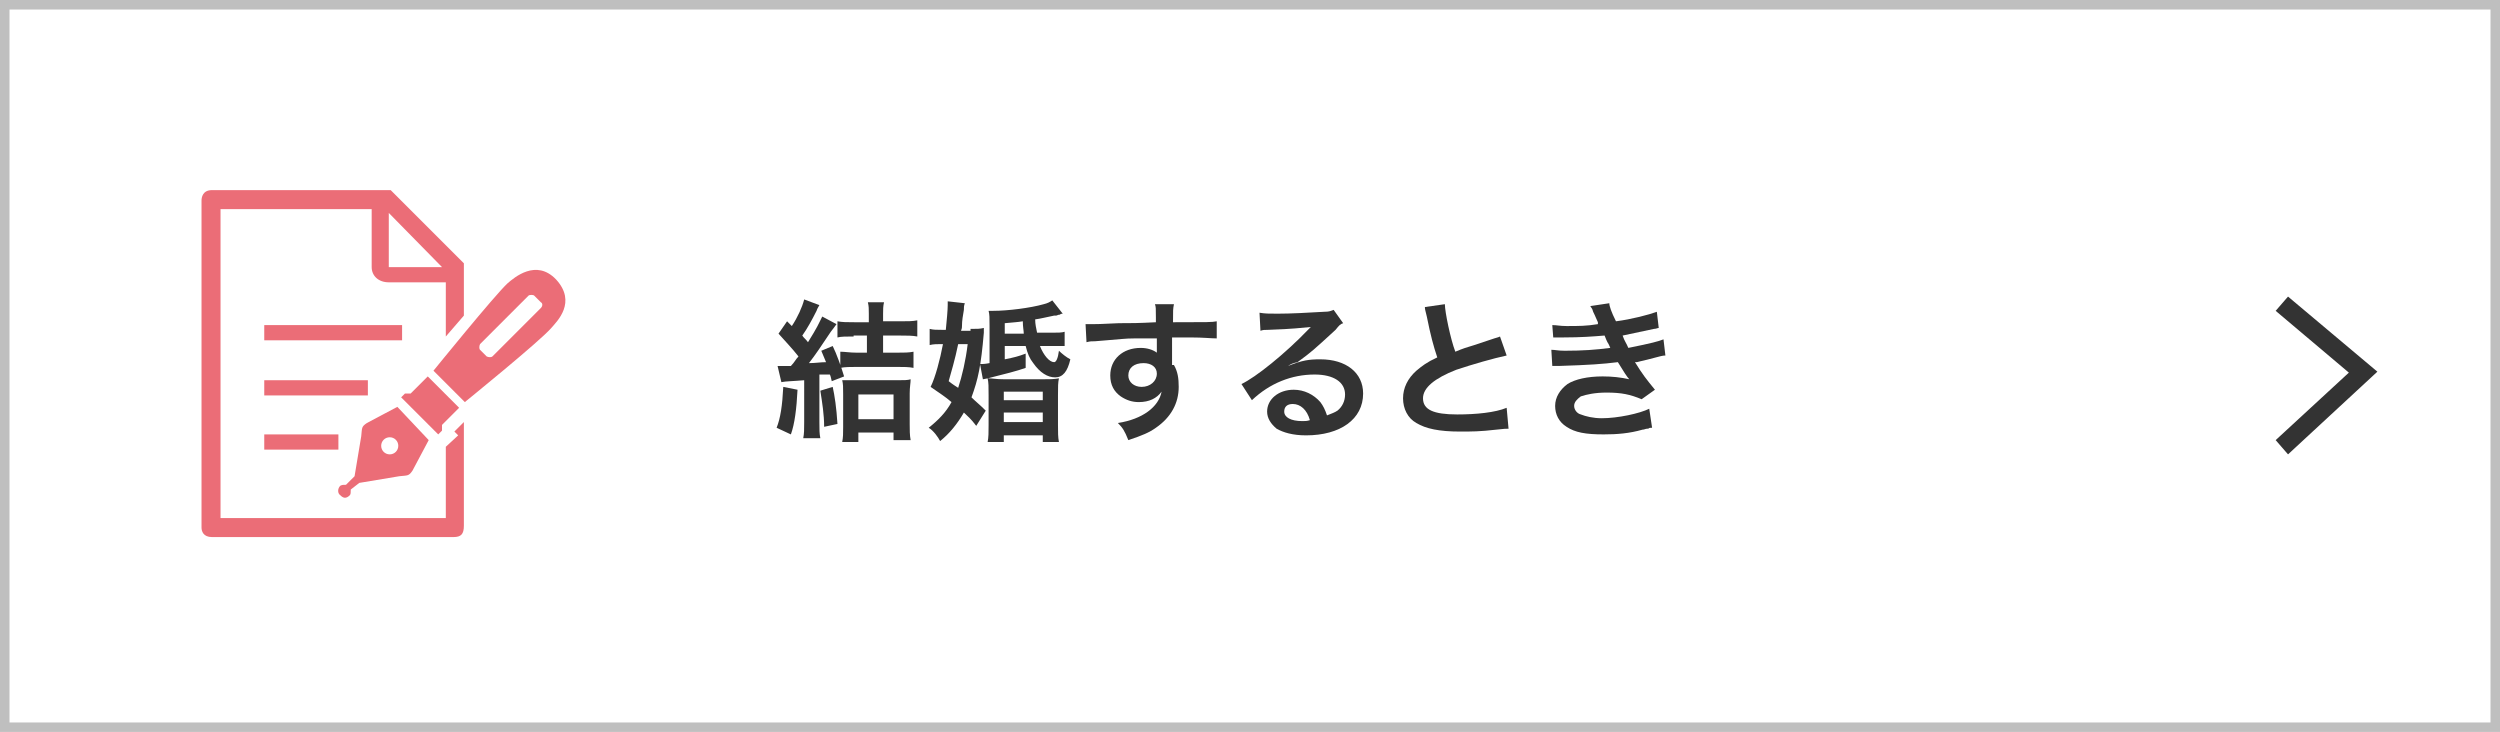
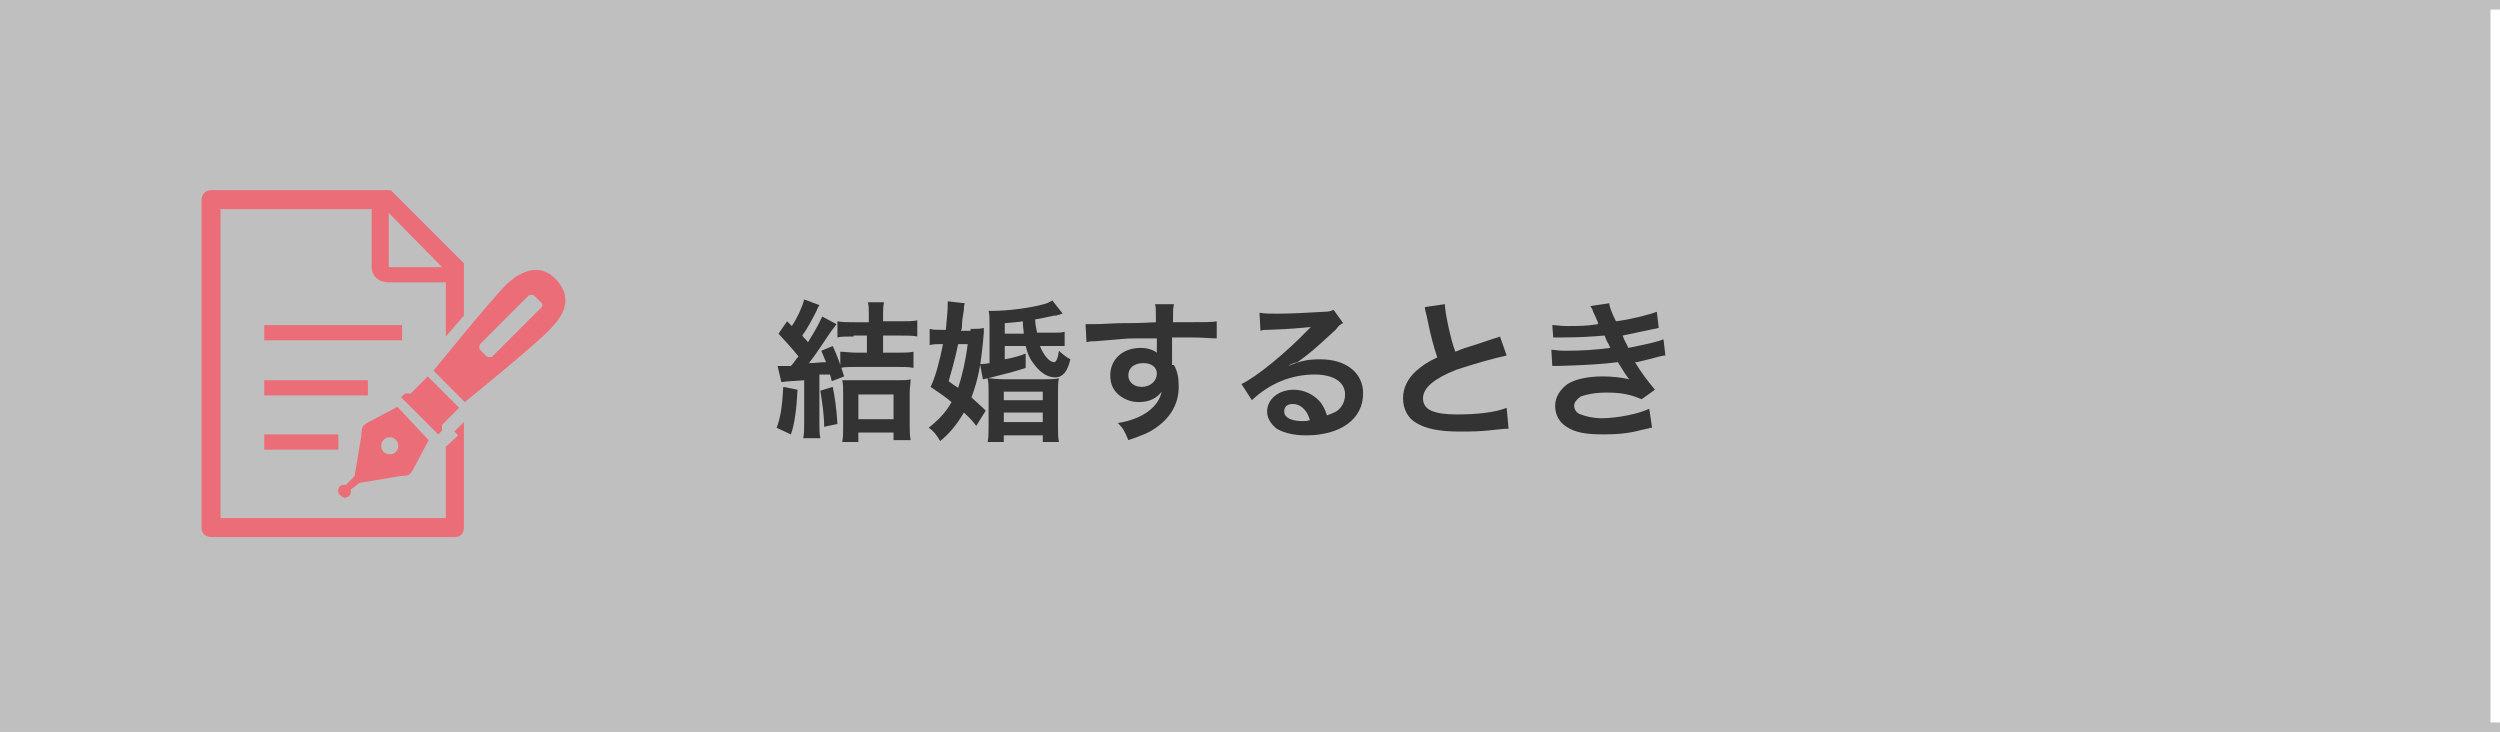
<svg xmlns="http://www.w3.org/2000/svg" version="1.1" id="レイヤー_1" x="0px" y="0px" viewBox="0 0 263 77" style="enable-background:new 0 0 263 77;" xml:space="preserve">
  <style type="text/css">
	.st0{fill:#BFBFBF;}
	.st1{fill:#333333;}
	.st2{fill:#EB6D77;}
	.st3{enable-background:new    ;}
</style>
-   <path class="st0" d="M0,0v77h263V0H0z M262,76H1V1h261V76z" />
-   <polygon class="st1" points="240.7,47.8 239.4,46.3 247.1,39.2 239.4,32.7 240.7,31.2 250.1,39.1 " />
+   <path class="st0" d="M0,0v77h263V0H0z M262,76V1h261V76z" />
  <g>
    <path class="st2" d="M48.8,33.2v-5.5L41.1,20H22.3c-1,0-1.1,0.8-1.1,1.1v34.4c0,0.4,0.2,1,1.1,1h25.4c0.8,0,1.1-0.3,1.1-1.2V44.4   l-1,1l0.4,0.4L46.9,47v7.5H23.2V22h15.9v6.1c0,0.9,0.7,1.6,1.8,1.6h6v5.7L48.8,33.2z M40.9,28.1v-5.7l5.6,5.7H40.9z" />
    <rect x="27.8" y="34.2" class="st2" width="14.5" height="1.6" />
    <rect x="27.8" y="40" class="st2" width="10.9" height="1.6" />
    <rect x="27.8" y="45.7" class="st2" width="7.8" height="1.6" />
    <path class="st2" d="M41.8,42.8l-3.2,1.7c-0.6,0.4-0.5,0.5-0.6,1.4l-0.7,4.2L36.4,51c-0.3,0-0.4,0-0.6,0.1c-0.3,0.3-0.3,0.8,0,1   c0.3,0.3,0.6,0.4,1,0c0.1-0.1,0.1-0.3,0.1-0.6l0.9-0.7l4.2-0.7c0.9-0.1,1,0,1.4-0.6l1.7-3.2L41.8,42.8z M41,47.8   c-0.5,0-0.9-0.4-0.9-0.9S40.5,46,41,46s0.9,0.4,0.9,0.9S41.5,47.8,41,47.8z" />
    <polygon class="st2" points="45,39.6 43.2,41.4 42.6,41.4 42.2,41.8 46.1,45.7 46.5,45.3 46.5,44.7 48.3,42.9  " />
    <path class="st2" d="M58.5,29.4c-2.1-2.2-4.4-0.2-5.1,0.4C52,31.1,45.6,39,45.6,39l3.3,3.3c0,0,7.9-6.4,9.1-7.8   C58.6,33.8,60.7,31.8,58.5,29.4z M56.9,32.4l-5.1,5.1c-0.1,0.1-0.4,0.1-0.6,0l-0.7-0.7c-0.1-0.1-0.1-0.4,0-0.6l5.1-5.1   c0.1-0.1,0.5-0.1,0.6,0l0.7,0.7C57.1,31.9,57.1,32.2,56.9,32.4z" />
  </g>
  <g class="st3">
    <path class="st1" d="M83.9,41c-0.1,2-0.3,3.6-0.7,4.7L81.7,45c0.4-1,0.6-2.3,0.7-4.3L83.9,41z M81.8,38.5c0.4,0,0.5,0,1.4,0   c0.4-0.4,0.5-0.7,0.8-1c-0.7-0.9-1.4-1.6-2.1-2.4l0.9-1.3l0.5,0.5c0.6-0.9,1.1-2,1.3-2.8l1.6,0.6c-0.1,0.2-0.2,0.3-0.3,0.6   c-0.5,1-1,1.9-1.5,2.6c0.2,0.3,0.3,0.3,0.6,0.7c1-1.6,1.1-1.9,1.5-2.7l1.5,0.8c-0.2,0.3-0.3,0.4-0.6,0.8c-1,1.5-1.6,2.4-2.3,3.3   c0.7,0,1.2-0.1,1.8-0.1c-0.2-0.5-0.3-0.7-0.5-1.2l1.2-0.5c0.4,0.8,0.9,2.2,1.2,3.2l-1.3,0.5c-0.1-0.4-0.1-0.5-0.2-0.7   c-0.4,0-0.4,0-0.5,0c-0.1,0-0.1,0-0.6,0v5c0,0.8,0,1.2,0.1,1.7h-1.8c0.1-0.5,0.1-0.9,0.1-1.7V40c-1.1,0.1-1.9,0.1-2.4,0.2   L81.8,38.5z M87.6,40.7c0.2,0.9,0.4,2.2,0.5,3.9l-1.4,0.3c0-1.3-0.2-2.5-0.4-3.8L87.6,40.7z M89.8,35.4c-0.8,0-1.3,0-1.7,0.1v-1.7   c0.5,0.1,1,0.1,1.8,0.1h1.5V33c0-0.5,0-0.8-0.1-1.2H93c-0.1,0.4-0.1,0.8-0.1,1.2v0.8h1.8c0.8,0,1.3,0,1.8-0.1v1.7   c-0.5-0.1-1.1-0.1-1.8-0.1h-1.8v1.8h1.5c0.7,0,1.2,0,1.7-0.1v1.7c-0.5-0.1-1-0.1-1.7-0.1h-4.3c-0.6,0-1.2,0-1.7,0.1v-1.7   c0.5,0,1,0.1,1.7,0.1h1.1v-1.8H89.8z M90.3,46.5h-1.7c0.1-0.5,0.1-0.9,0.1-1.6v-3.4c0-0.8,0-1.1-0.1-1.5C89,40,89.4,40,90,40h4.4   c0.7,0,1.1,0,1.4-0.1c0,0.4-0.1,0.8-0.1,1.5v3.2c0,0.6,0,1.2,0.1,1.7H94v-0.8h-3.7V46.5z M90.3,44.1H94v-2.6h-3.7V44.1z" />
    <path class="st1" d="M102.1,34.6c0.7,0,1,0,1.4-0.1c0,0.2,0,0.3,0,0.5c-0.3,3.5-0.6,4.9-1.3,6.8c0.5,0.5,0.8,0.7,1.5,1.4l-1,1.6   c-0.6-0.8-0.9-1-1.3-1.4c-0.7,1.2-1.5,2.2-2.5,3c-0.2-0.4-0.7-1.1-1.2-1.4c1-0.8,1.8-1.6,2.4-2.7c-0.7-0.6-1.2-0.9-2.2-1.6   c0.5-1,1-2.9,1.3-4.5H99c-0.4,0-0.8,0-1.2,0.1v-1.7c0.4,0.1,0.7,0.1,1.3,0.1h0.4c0.1-1,0.2-2.1,0.2-2.6c0-0.1,0-0.2,0-0.4l1.8,0.2   c-0.1,0.3-0.1,0.4-0.1,0.7c-0.1,0.6-0.2,1.1-0.2,1.7c0,0.2,0,0.2-0.1,0.5H102.1z M100.8,36.2c-0.3,1.5-0.8,3.2-1,3.9   c0.5,0.4,0.7,0.5,1,0.7c0.4-1.2,0.8-2.9,1-4.6H100.8z M105.7,36.4v1.4c1-0.2,1.4-0.3,2.2-0.6l0,1.5c-0.8,0.3-2.4,0.7-3.6,1   c-0.3,0.1-0.4,0.1-0.9,0.2l-0.3-1.6c0.2,0,0.5,0,1-0.1v-3.9c0-0.9,0-1.2-0.1-1.6h0.5c1.5,0,3.9-0.3,5.3-0.7   c0.4-0.1,0.6-0.2,0.9-0.4l1.1,1.4c-0.1,0-0.2,0-0.3,0.1c-0.2,0-0.3,0.1-0.4,0.1l-0.2,0c-1,0.2-1.3,0.3-2,0.4c0,0.5,0.1,0.9,0.2,1.4   l1.5,0c0.7,0,1.1,0,1.4-0.1l0,1.5c-0.3,0-0.5,0-0.9,0h-0.5l-1.2,0c0.4,1,1,1.7,1.5,1.7c0.2,0,0.4-0.4,0.5-1.2   c0.3,0.3,0.8,0.7,1.2,0.9c-0.3,1.3-0.8,1.9-1.6,1.9c-0.8,0-1.6-0.5-2.3-1.5c-0.4-0.5-0.6-1-0.8-1.8L105.7,36.4z M104,41.6   c0-1,0-1.3-0.1-1.8c0.6,0,0.8,0.1,1.8,0.1h3.9c0.9,0,1.2,0,1.8-0.1c-0.1,0.5-0.1,0.8-0.1,1.8v3.1c0,0.8,0,1.3,0.1,1.8h-1.7v-0.7   h-4.1v0.7h-1.7c0.1-0.5,0.1-1,0.1-1.8V41.6z M105.6,42.1h4.1v-0.9h-4.1V42.1z M105.6,44.4h4.1v-1h-4.1V44.4z M107.7,35.1   c0-0.3-0.1-0.7-0.1-1.3c-0.6,0.1-0.9,0.1-1.9,0.2v1.1L107.7,35.1z" />
    <path class="st1" d="M123.5,38.4c0.4,0.7,0.5,1.4,0.5,2.3c0,1.7-0.8,3.2-2.4,4.3c-0.7,0.5-1.4,0.8-2.9,1.3c-0.4-1-0.6-1.3-1.1-1.8   c2.6-0.4,4.3-1.7,4.6-3.3c-0.5,0.7-1.3,1.1-2.4,1.1c-0.7,0-1.3-0.2-1.9-0.6c-0.7-0.5-1.1-1.2-1.1-2.2c0-1.7,1.3-2.9,3.2-2.9   c0.7,0,1.3,0.2,1.7,0.5c0,0,0-0.1,0-0.1V37c0-0.3,0-0.5,0-0.6v-0.8c-0.5,0-1.3,0-2.3,0c-1.1,0-1.6,0.1-3,0.2l-1.2,0.1   c-0.4,0-0.5,0-0.9,0.1l-0.1-1.9c0.3,0,0.5,0,0.8,0c0.5,0,0.5,0,2.7-0.1c1.3,0,2,0,3.9-0.1v-0.5c0-1,0-1.1-0.1-1.4l2,0   c-0.1,0.5-0.1,0.6-0.1,1.9c3.7,0,4.1,0,4.6-0.1l0,1.8c-0.6,0-1.4-0.1-2.7-0.1c-0.4,0-0.7,0-2,0V38.4z M118.7,39.5   c0,0.7,0.6,1.2,1.4,1.2c0.9,0,1.6-0.6,1.6-1.4c0-0.7-0.6-1.1-1.4-1.1C119.3,38.2,118.7,38.7,118.7,39.5z" />
    <path class="st1" d="M135.5,38.5c1.5-0.6,2.2-0.7,3.4-0.7c2.7,0,4.5,1.4,4.5,3.6c0,2.7-2.4,4.4-6,4.4c-1.4,0-2.4-0.3-3.1-0.7   c-0.6-0.5-1-1.1-1-1.8c0-1.3,1.2-2.3,2.8-2.3c1.1,0,2.1,0.5,2.8,1.3c0.3,0.4,0.5,0.8,0.7,1.4c0.5-0.2,0.8-0.3,1.1-0.5   c0.5-0.4,0.8-1,0.8-1.7c0-1.3-1.2-2.1-3.2-2.1c-2.4,0-4.7,0.9-6.6,2.7l-1.1-1.7c1.5-0.7,4.6-3.2,7-5.7l0.3-0.3l0,0   c-1.2,0.1-1.7,0.2-4.5,0.3c-0.4,0-0.5,0-0.8,0.1l-0.1-1.9c0.6,0.1,1,0.1,1.9,0.1c1.4,0,3.2-0.1,4.9-0.2c0.6,0,0.7-0.1,1-0.2l1,1.4   c-0.3,0.1-0.4,0.2-0.8,0.7c-2.4,2.2-2.5,2.3-4,3.4C136,38.2,135.8,38.3,135.5,38.5L135.5,38.5z M136,42.5c-0.6,0-0.9,0.3-0.9,0.8   c0,0.6,0.7,1,1.9,1c0.3,0,0.5,0,0.8-0.1C137.5,43.1,136.8,42.5,136,42.5z" />
    <path class="st1" d="M152,32c0,0.8,0.6,3.7,1.1,5c0.7-0.3,1.3-0.5,2-0.7l2.1-0.7c0.3-0.1,0.4-0.1,0.6-0.2l0.7,2   c-1.4,0.3-3.5,0.9-5.3,1.5c-2.3,0.9-3.5,1.9-3.5,3c0,1.2,1.1,1.7,3.6,1.7c2,0,4-0.2,5.2-0.7l0.2,2.2c-0.3,0-0.4,0-1.3,0.1   c-1.7,0.2-2.6,0.2-3.8,0.2c-2.2,0-3.6-0.3-4.6-0.9c-0.9-0.5-1.4-1.5-1.4-2.6c0-1.1,0.5-2.1,1.4-2.9c0.6-0.5,1.1-0.9,2.2-1.4   c-0.4-1.2-0.7-2.3-1.1-4.3c-0.2-0.8-0.2-0.8-0.2-1L152,32z" />
    <path class="st1" d="M163.3,34.2c0.5,0,0.8,0.1,1.5,0.1c1.3,0,2.1,0,3.3-0.2c0-0.1,0-0.1,0-0.2c-0.2-0.4-0.2-0.5-0.5-1.1   c-0.1-0.4-0.2-0.4-0.3-0.6l2-0.3c0,0.3,0.2,0.9,0.7,1.9c1.6-0.2,3.5-0.7,4.3-1l0.2,1.7c-0.1,0-0.3,0.1-0.5,0.1   c-2.4,0.5-2.8,0.6-3.3,0.7c0.2,0.6,0.4,0.8,0.6,1.3c2.5-0.5,3.2-0.7,3.7-0.9l0.2,1.7c-0.3,0-0.6,0.1-1,0.2   c-0.7,0.2-1.2,0.3-1.6,0.4l-0.4,0.1c0,0-0.1,0-0.2,0c0.8,1.3,1.2,1.8,2.1,2.9l-1.4,1c-1.2-0.5-2.1-0.7-3.7-0.7   c-1.2,0-2.1,0.2-2.7,0.4c-0.4,0.3-0.7,0.6-0.7,1c0,0.4,0.3,0.8,0.7,0.9c0.5,0.2,1.3,0.4,2.2,0.4c1.7,0,4-0.5,5-1l0.3,2   c-0.2,0-0.3,0-0.4,0.1l-0.1,0c-0.2,0-0.3,0.1-0.5,0.1c-1.4,0.4-2.7,0.5-4.1,0.5c-1.9,0-3-0.2-3.9-0.8c-0.8-0.5-1.2-1.3-1.2-2.2   c0-0.9,0.5-1.7,1.3-2.3c0.8-0.5,2.1-0.8,3.7-0.8c1,0,1.9,0.1,2.8,0.3c-0.2-0.2-0.6-0.8-1.2-1.8c-1.6,0.2-3,0.3-6.2,0.4   c-0.3,0-0.4,0-0.7,0l-0.1-1.7c0.4,0,0.7,0.1,1.4,0.1c1.9,0,3.3-0.1,4.8-0.3c-0.1-0.2-0.1-0.3-0.3-0.6c-0.2-0.4-0.2-0.5-0.3-0.7   c-1.2,0.1-2.5,0.2-4.3,0.2c-0.7,0-0.8,0-1.1,0L163.3,34.2z" />
  </g>
</svg>